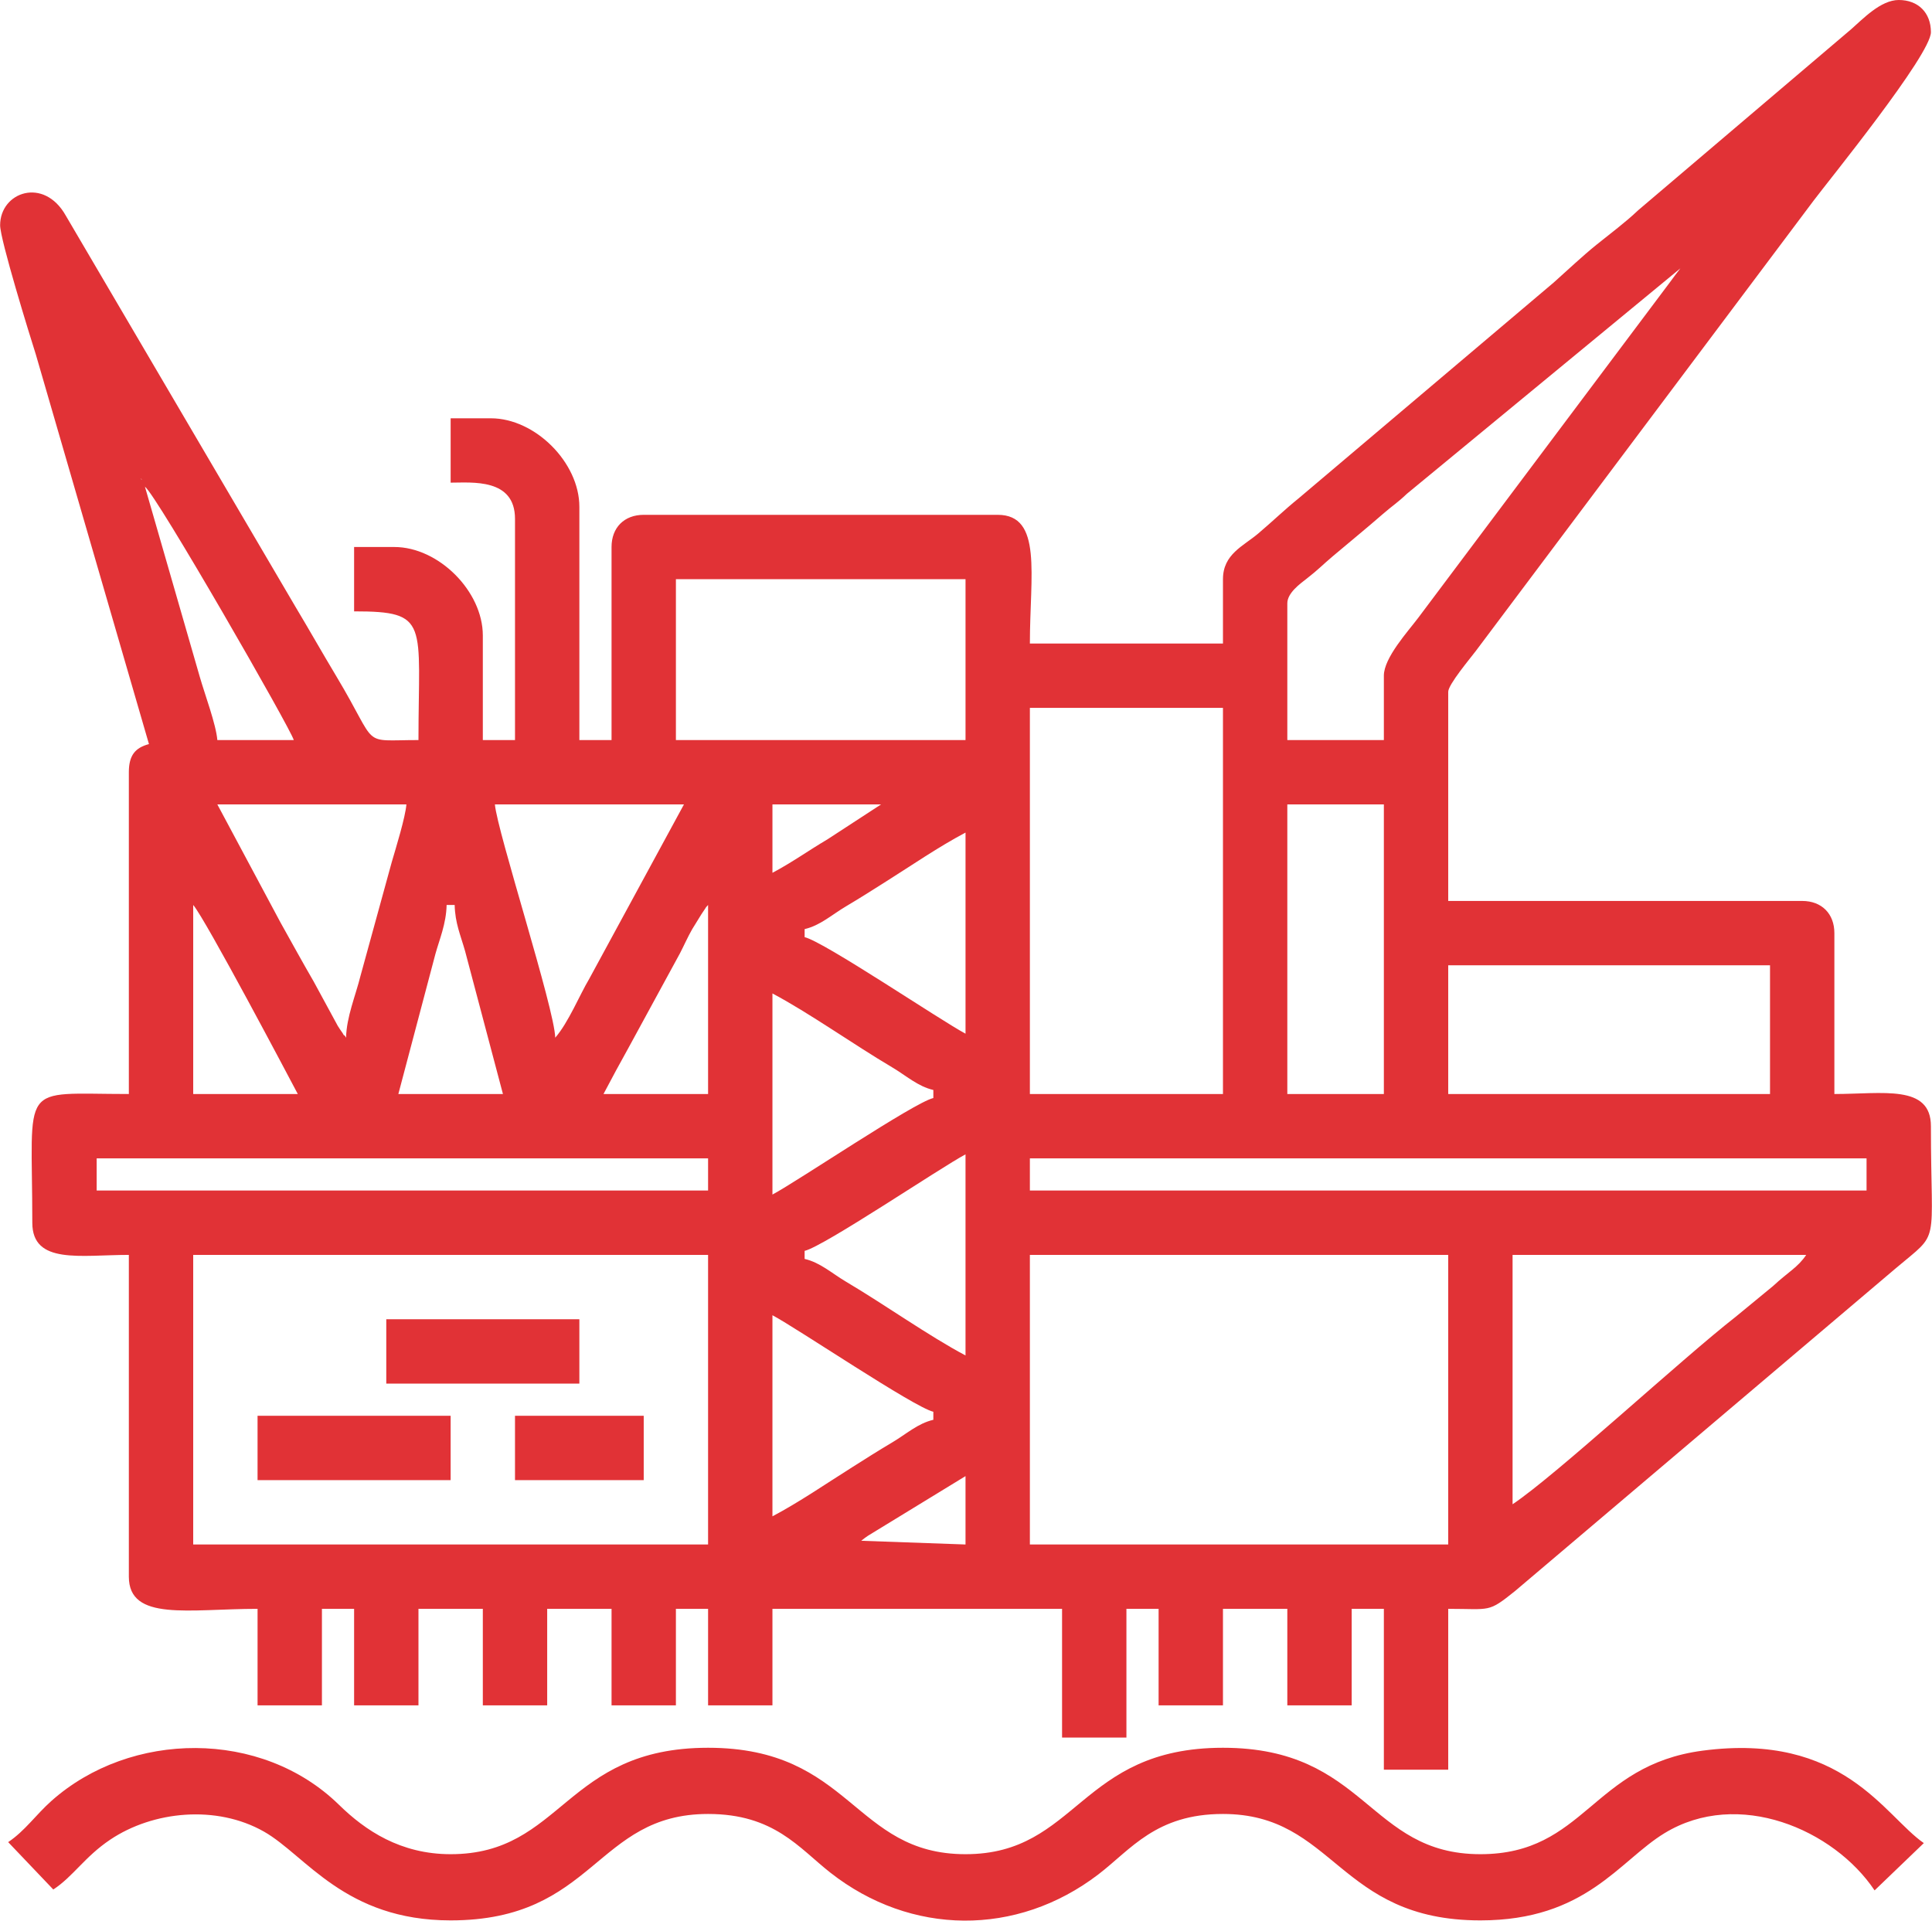
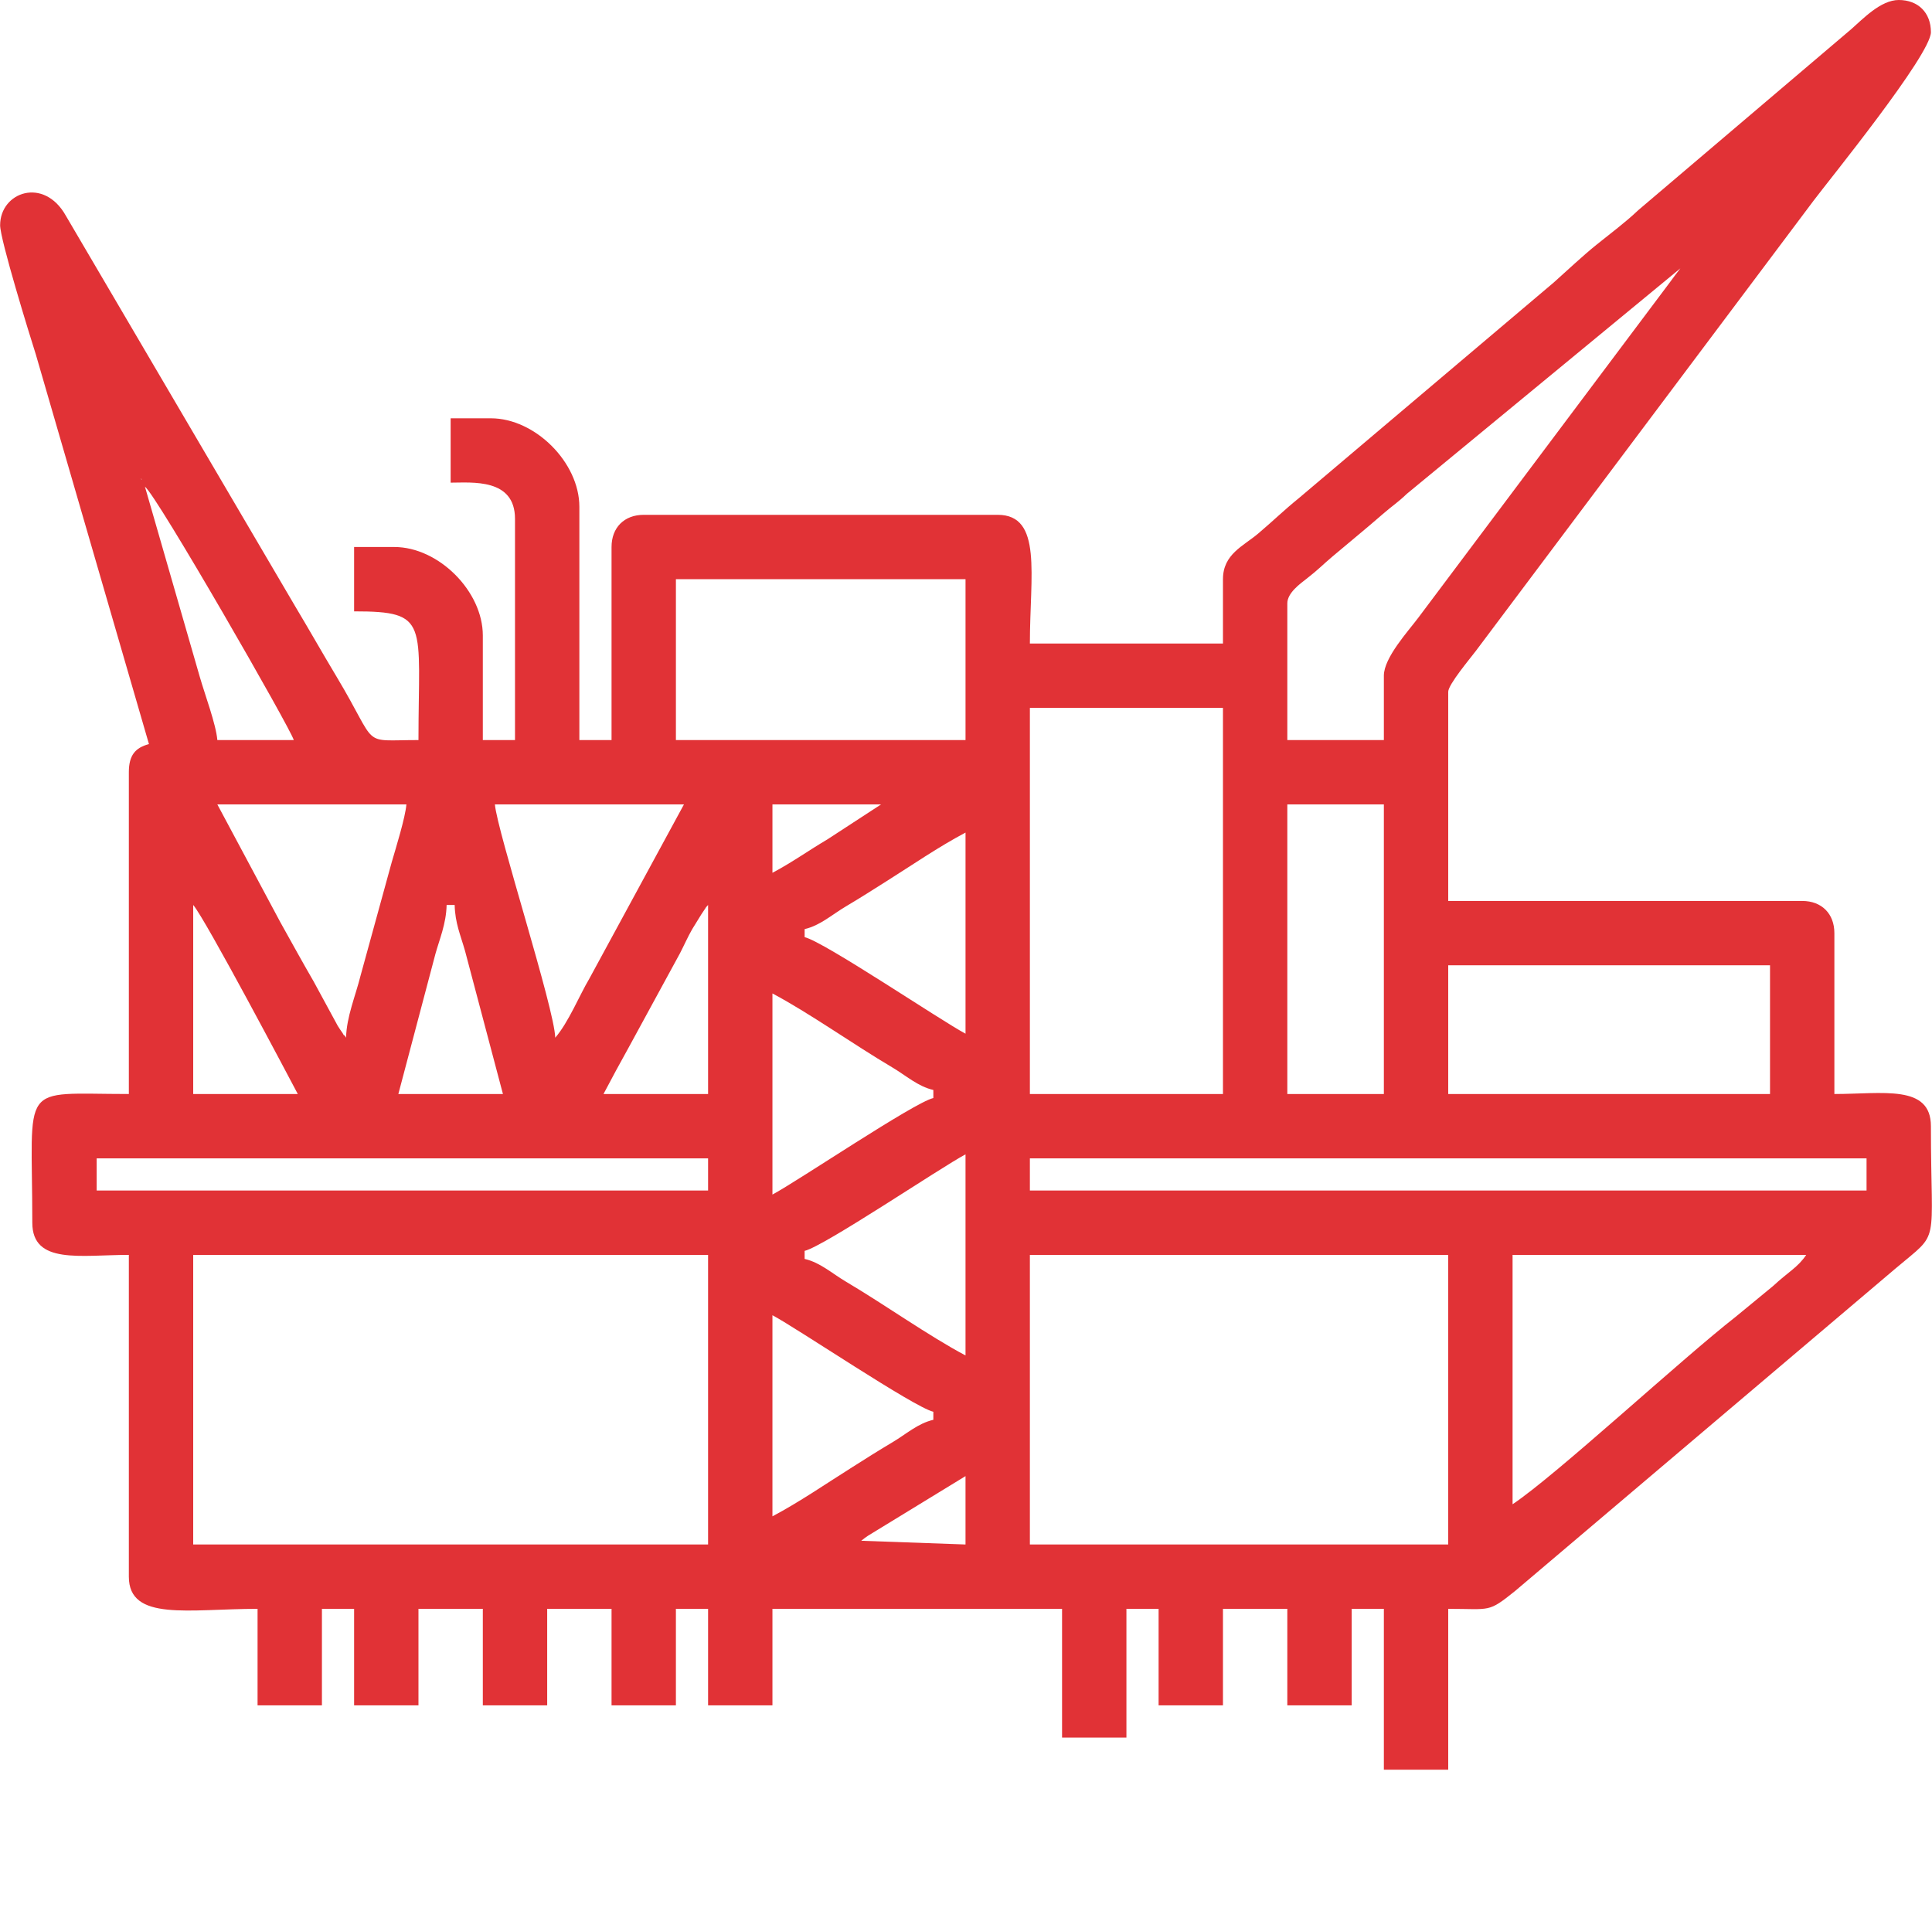
<svg xmlns="http://www.w3.org/2000/svg" xml:space="preserve" width="5.002in" height="4.973in" version="1.1" style="shape-rendering:geometricPrecision; text-rendering:geometricPrecision; image-rendering:optimizeQuality; fill-rule:evenodd; clip-rule:evenodd" viewBox="0 0 24498.34 24359.37">
  <defs>
    <style type="text/css">
   
    .fil0 {fill:#E13236}
   
  </style>
  </defs>
  <g id="Layer_x0020_1">
    <g id="_2004641687360">
      <path class="fil0" d="M13059.23 15915.94l5305.31 0 0 3672.91 -5305.31 0 0 -3672.91zm-816.2 2805.7l0 867.2 -1322.47 -47.13c47.13,-36.46 42.83,-35.17 87.83,-65.23l1234.64 -754.84zm-9794.42 -2805.7l6529.61 0 0 3672.91 -6529.61 0 0 -3672.91zm7345.82 3315.83l0 -2550.63c313.19,165.72 1795.11,1167.13 2040.5,1224.3l0 102.03c-199.09,46.38 -342.79,181.18 -526.4,289.8 -183.53,108.56 -324.53,199.65 -503.74,312.44 -336.7,211.9 -665.2,439.42 -1010.36,622.06zm9386.32 -153.05l0 -3162.78 3723.93 0c-106.19,158.56 -225.4,213.42 -420.96,395.24l-475.74 391.48c-695.82,543.68 -2266.75,2000.74 -2827.22,2376.06zm-8978.22 -3213.79c245.39,-57.17 1727.31,-1058.59 2040.5,-1224.3l0 2550.63c-462.83,-244.91 -1026.89,-646.32 -1514.1,-934.5 -183.61,-108.62 -327.31,-243.43 -526.4,-289.8l0 -102.03zm2856.71 -1173.3l10610.62 0 0 408.1 -10610.62 0 0 -408.1zm-11834.93 0l7753.92 0 0 408.1 -7753.92 0 0 -408.1zm8570.12 459.12l0 -2550.63c462.83,244.89 1026.89,646.3 1514.1,934.48 183.61,108.62 327.31,243.43 526.4,289.82l0 102.03c-245.39,57.15 -1727.31,1058.57 -2040.5,1224.3zm8570.12 -2907.73l4081.01 0 0 1632.4 -4081.01 0 0 -1632.4zm-2040.5 -2040.5l1224.3 0 0 3672.91 -1224.3 0 0 -3672.91zm-3264.81 -1224.3l2448.61 0 0 4897.21 -2448.61 0 0 -4897.21zm-4081.01 2499.63l0 2397.58 -1326.33 0c112.23,-212.09 201.74,-379.89 322.41,-595.82l647.46 -1189c52.66,-101.72 96.92,-204.07 154.38,-304.73l116.78 -189.32c5.98,-8.99 14.54,-22.1 20.38,-30.64 69.21,-100.91 14.12,-29.64 64.93,-88.08zm-3315.81 0l102.03 0c5.09,229.37 74.05,380.47 131.47,582.69l480.68 1814.9 -1326.33 0 469.61 -1774.94c49.46,-181.2 137.16,-381.59 142.54,-622.64zm-3213.8 0c156.4,179.93 1233.48,2222.13 1326.33,2397.58l-1326.33 0 0 -2397.58zm7753.92 306.08c199.09,-46.39 342.79,-181.2 526.4,-289.82 183.53,-108.56 324.53,-199.65 503.74,-312.44 336.7,-211.9 665.2,-439.42 1010.36,-622.04l0 2550.63c-313.19,-165.74 -1795.11,-1167.15 -2040.5,-1224.3l0 -102.03zm-408.1 -714.18l0 -867.22 1377.35 0 -679.45 442.85c-250.6,148.17 -447.36,291.79 -697.9,424.38zm-2754.68 2091.51c-8.2,-368.01 -736.68,-2616.25 -765.18,-2958.73l2397.58 0 -1202.78 2215.07c-118.94,198.69 -261.82,550.62 -429.62,743.66zm-4285.06 -2958.73l2397.6 0c-13.81,165.81 -130.85,543.16 -186,732.23l-395.78 1440.67c-65.02,259.93 -177.54,521.93 -183.42,785.83 -7.96,-9.16 -18.84,-36.81 -21.94,-29.06 -3.1,7.77 -17.55,-23.06 -21.81,-29.21 -39.84,-57.46 -26.36,-37.18 -61.45,-91.57l-305.15 -562.07c-140.19,-241.36 -277.02,-491.36 -422.18,-751.1l-799.87 -1495.71zm5815.44 -2856.71l3672.91 0 0 2040.5 -3672.91 0 0 -2040.5zm-6733.67 -1173.28c149.36,109.43 1857.88,3086.77 1887.48,3213.79l-969.25 0c-16.68,-200.37 -156.83,-572.76 -221.79,-798.46l-696.44 -2415.32zm-51 -102.03l15.21 15.19c-1,-0.98 -20.29,-10.14 -15.21,-15.19zm15762.89 2499.61l0 816.2 -1224.3 0 0 -1734.43c0,-131.55 160.63,-246.86 247.09,-314.06 148.71,-115.56 191.94,-166.6 329.33,-282.82 227.13,-192.17 414.75,-343.52 636.52,-536.76 123.6,-107.71 179.12,-136.95 304.65,-256.48l3467.26 -2858.33c-52.26,65.72 -83.82,110.91 -131.39,174.7l-3191.88 4255.96c-128.94,172.02 -437.28,507.31 -437.28,736zm-2040.5 -1224.3l0 816.2 -2448.61 0c0,-869.69 163.13,-1632.4 -408.1,-1632.4l-4489.11 0c-246.76,0 -408.1,161.34 -408.1,408.1l0 2448.61 -408.1 0 0 -2958.73c0,-561.19 -561.09,-1122.28 -1122.28,-1122.28l-510.13 0 0 816.2c270.11,0 816.2,-58.97 816.2,459.12l0 2805.68 -408.1 0 0 -1326.33c0,-561.19 -561.09,-1122.28 -1122.28,-1122.28l-510.13 0 0 816.2c963.35,0 816.2,142.56 816.2,1632.4 -750.89,0 -491.33,109.41 -1036.33,-800.12 -188.93,-315.33 -339.72,-583.11 -528.93,-899.43l-2906.09 -4949.85c-278.4,-499.48 -833.96,-301.6 -833.96,119.78 0,181.72 374.72,1394.86 452.74,1638.79l1434.74 4941.85c-172.66,46.09 -255.07,140.3 -255.07,357.08l0 4081.01c-1411.37,0 -1224.3,-176.69 -1224.3,1632.4 0,533.5 611.25,408.1 1224.3,408.1l0 4081.01c0,571.23 762.71,408.1 1632.4,408.1l0 1224.3 816.2 0 0 -1224.3 408.1 0 0 1224.3 816.2 0 0 -1224.3 816.2 0 0 1224.3 816.2 0 0 -1224.3 816.2 0 0 1224.3 816.2 0 0 -1224.3 408.1 0 0 1224.3 816.2 0 0 -1224.3 3672.91 0 0 1632.4 816.2 0 0 -1632.4 408.1 0 0 1224.3 816.2 0 0 -1224.3 816.2 0 0 1224.3 816.2 0 0 -1224.3 408.1 0 0 2040.5 816.2 0 0 -2040.5c542.79,0 501.49,51.68 846.38,-224.9l4831.3 -4095.9c571.97,-483.38 443.83,-239.11 443.83,-1800.72 0,-533.5 -611.25,-408.1 -1224.3,-408.1l0 -2040.5c0,-246.76 -161.34,-408.1 -408.1,-408.1l-4489.11 0 0 -2652.66c0,-92.44 281.51,-426.55 349.73,-517.47l1180.65 -1574.03c519.19,-692.95 1022.47,-1362.97 1552.21,-2069.7 530.64,-707.95 1026.85,-1369.37 1552.21,-2069.68 186.46,-248.57 1486.72,-1848.97 1486.72,-2135.18 0,-246.76 -161.34,-408.1 -408.1,-408.1 -229.48,0 -457.23,243.14 -600.79,368.44l-2702.25 2297c-163.9,156.11 -354.11,296.43 -530.39,438.84 -181.78,146.82 -362.13,318.44 -541.73,478.52l-3232.86 2735.61c-186.37,150.52 -331.07,292.79 -518.26,450.99 -186.04,157.23 -443.83,259.26 -443.83,576.42z" />
-       <path class="fil0" d="M102.03 23363.78l572.41 600.99c253.22,-165.95 398.07,-415.12 722.31,-632.59 541.6,-363.23 1346.27,-444.76 1950.01,-101.35 529.39,301.1 1024.55,1125.75 2366.65,1125.63 1832.85,-0.15 1833.5,-1349.76 3264.81,-1349.76 837.24,0 1150.64,430.22 1551.05,744.51 1018.71,799.58 2362.28,814.64 3398.4,21.91 412.9,-315.91 730.05,-766.41 1580.17,-766.41 1419.77,0 1455.62,1349.91 3264.81,1349.76 1338.92,-0.12 1759.34,-755.56 2335.07,-1106.21 934.69,-569.27 2146.19,-47.84 2664.17,725.69l624.4 -599.91c-499.67,-343.97 -1023.22,-1406.97 -2804.57,-1172.47 -1405.43,185.02 -1490.66,1313.27 -2819.07,1313.27 -1424.44,0 -1443.45,-1349.78 -3264.81,-1349.78 -1820.57,0 -1841.49,1349.78 -3264.81,1349.78 -1424.44,0 -1443.45,-1349.78 -3264.81,-1349.78 -1820.57,0 -1841.49,1349.78 -3264.81,1349.78 -634.19,0 -1081.44,-299.08 -1415.01,-625.51 -984.29,-963.25 -2645.17,-942.5 -3647.72,-50.14 -198.96,177.11 -334.52,379.22 -548.65,522.6z" />
-       <polygon class="fil0" points="4897.21,17548.34 7345.82,17548.34 7345.82,16732.14 4897.21,16732.14 " />
-       <polygon class="fil0" points="3264.81,18772.64 5713.41,18772.64 5713.41,17956.44 3264.81,17956.44 " />
-       <polygon class="fil0" points="6529.61,18772.64 8162.02,18772.64 8162.02,17956.44 6529.61,17956.44 " />
    </g>
  </g>
</svg>